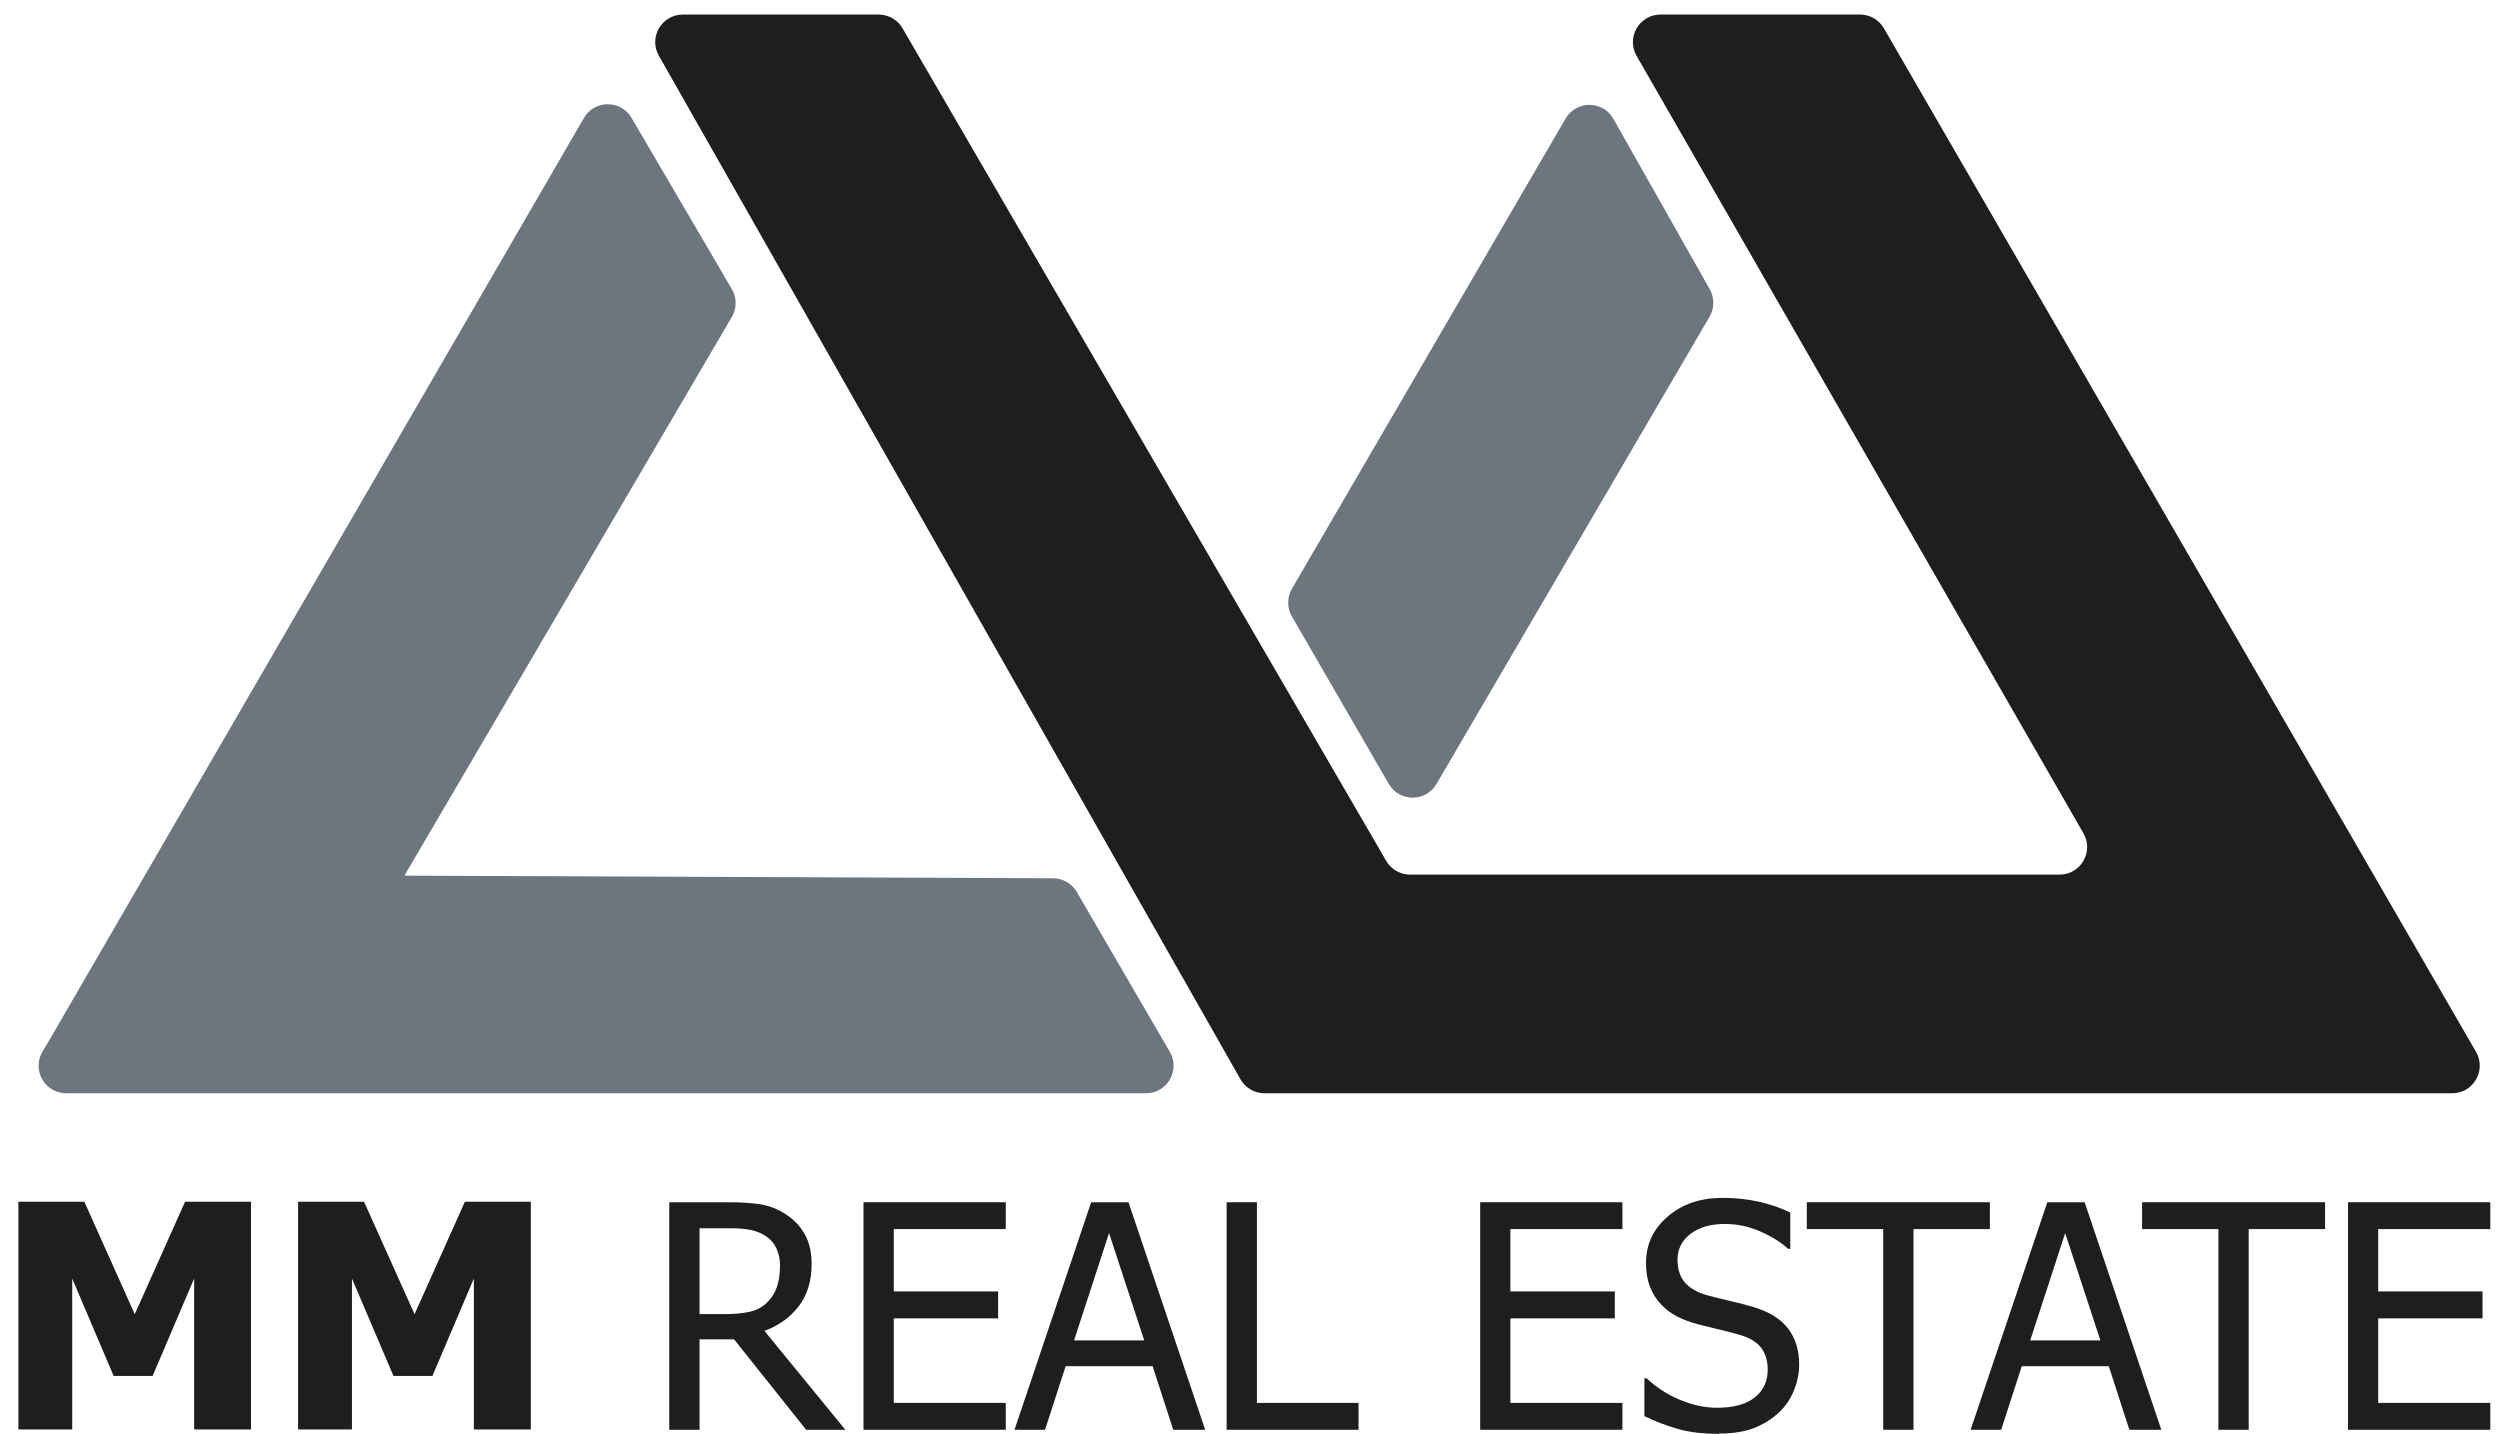
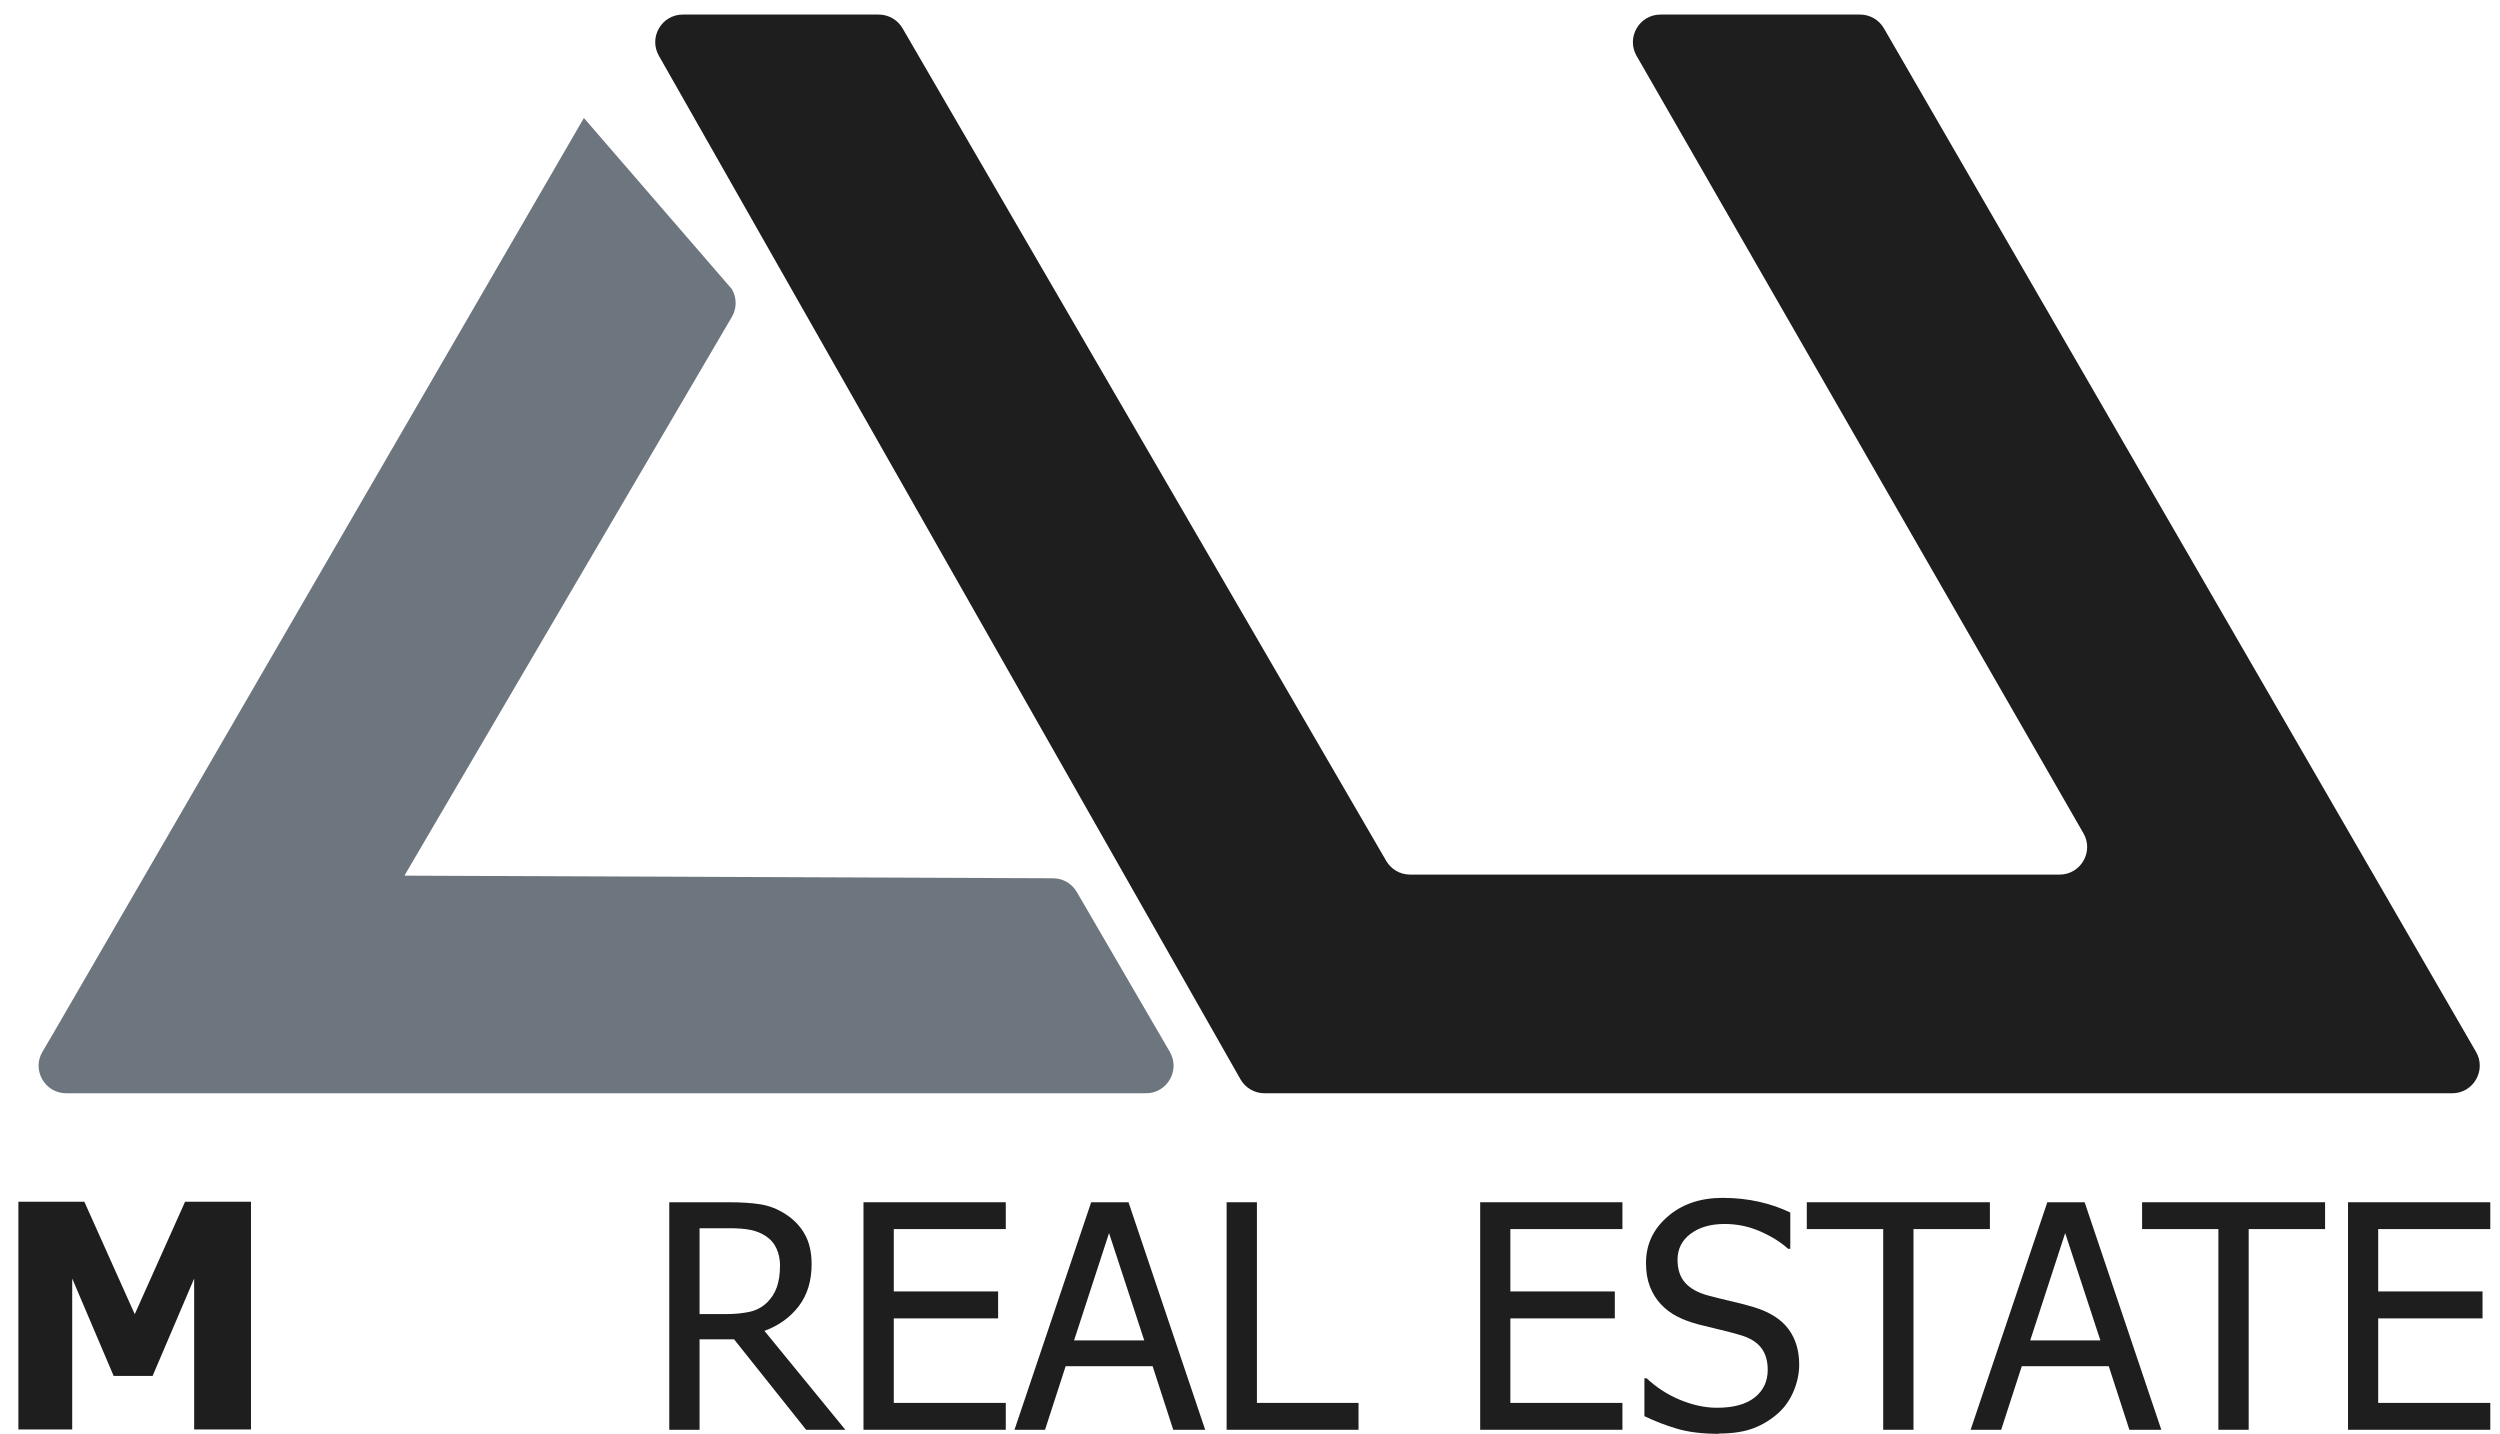
<svg xmlns="http://www.w3.org/2000/svg" width="68" height="39" viewBox="0 0 68 39" fill="none">
-   <path fill-rule="evenodd" clip-rule="evenodd" d="M1.463 28.083L15.882 3.209C16.17 2.712 16.888 2.71 17.178 3.206L19.906 7.863C20.044 8.097 20.044 8.387 19.906 8.621L11.011 23.799V23.799C11.006 23.807 11.012 23.818 11.022 23.818L28.644 23.889C28.91 23.89 29.155 24.032 29.289 24.262L31.819 28.61C32.109 29.11 31.749 29.737 31.17 29.737H1.801C1.221 29.737 0.86 29.107 1.155 28.607L1.463 28.083Z" fill="#6D767E" />
+   <path fill-rule="evenodd" clip-rule="evenodd" d="M1.463 28.083L15.882 3.209L19.906 7.863C20.044 8.097 20.044 8.387 19.906 8.621L11.011 23.799V23.799C11.006 23.807 11.012 23.818 11.022 23.818L28.644 23.889C28.91 23.89 29.155 24.032 29.289 24.262L31.819 28.61C32.109 29.11 31.749 29.737 31.17 29.737H1.801C1.221 29.737 0.86 29.107 1.155 28.607L1.463 28.083Z" fill="#6D767E" />
  <path d="M33.741 29.357C33.875 29.592 34.124 29.737 34.394 29.737H66.699C67.276 29.737 67.637 29.111 67.348 28.611L51.242 0.77C51.108 0.538 50.861 0.396 50.593 0.396H45.166C44.589 0.396 44.228 1.02 44.515 1.52L56.67 22.666C56.958 23.166 56.596 23.789 56.02 23.789H38.354C38.086 23.789 37.839 23.647 37.705 23.416L24.549 0.769C24.414 0.538 24.167 0.396 23.9 0.396H18.573C17.998 0.396 17.637 1.016 17.921 1.516L33.741 29.357Z" fill="#1E1E1E" />
-   <path d="M42.584 3.225C42.875 2.725 43.6 2.729 43.885 3.234L46.505 7.867C46.636 8.099 46.635 8.384 46.5 8.615L39.072 21.325C38.781 21.822 38.063 21.82 37.775 21.322L35.139 16.767C35.004 16.534 35.005 16.247 35.14 16.014L42.584 3.225Z" fill="#6D767E" />
  <path d="M6.827 38.882H5.281V34.776L4.151 37.425H3.091L1.964 34.776V38.882H0.5V32.687H2.294L3.665 35.746L5.034 32.687H6.827V38.882Z" fill="#1E1E1E" />
-   <path d="M14.438 38.882H12.889V34.776L11.762 37.425H10.702L9.573 34.776V38.882H8.108V32.687H9.902L11.276 35.746L12.645 32.687H14.438V38.882Z" fill="#1E1E1E" />
  <path d="M22.995 38.89H21.927L19.966 36.429H19.028V38.89H18.204V32.701H19.801C20.155 32.701 20.452 32.719 20.692 32.759C20.931 32.799 21.159 32.887 21.374 33.03C21.59 33.168 21.762 33.346 21.887 33.567C22.012 33.785 22.076 34.059 22.076 34.383C22.076 34.837 21.962 35.217 21.73 35.523C21.499 35.828 21.188 36.054 20.793 36.2L22.995 38.892V38.89ZM21.218 34.444C21.218 34.263 21.186 34.104 21.122 33.963C21.058 33.822 20.96 33.708 20.827 33.62C20.71 33.543 20.575 33.487 20.42 33.455C20.266 33.423 20.072 33.408 19.844 33.408H19.028V35.743H19.751C19.987 35.743 20.197 35.722 20.386 35.682C20.575 35.64 20.734 35.555 20.867 35.425C20.986 35.308 21.074 35.169 21.13 35.01C21.186 34.851 21.215 34.662 21.215 34.444H21.218Z" fill="#1E1E1E" />
  <path d="M23.487 38.89V32.701H27.357V33.431H24.311V35.127H27.149V35.86H24.311V38.159H27.357V38.89H23.487Z" fill="#1E1E1E" />
  <path d="M27.594 38.89L29.68 32.701H30.695L32.781 38.89H31.912L31.351 37.16H28.986L28.425 38.89H27.594ZM31.123 36.458L30.166 33.54L29.215 36.458H31.123Z" fill="#1E1E1E" />
  <path d="M36.952 38.89H33.364V32.701H34.188V38.159H36.952V38.89Z" fill="#1E1E1E" />
  <path d="M40.261 38.89V32.701H44.13V33.431H41.082V35.127H43.923V35.86H41.082V38.159H44.13V38.89H40.261Z" fill="#1E1E1E" />
  <path d="M46.761 39C46.312 39 45.93 38.955 45.616 38.862C45.303 38.769 45.005 38.654 44.728 38.519V37.488H44.787C45.058 37.743 45.366 37.94 45.709 38.081C46.052 38.221 46.384 38.291 46.703 38.291C47.157 38.291 47.5 38.195 47.734 38.006C47.968 37.817 48.082 37.568 48.082 37.257C48.082 37.01 48.021 36.81 47.899 36.654C47.777 36.499 47.583 36.382 47.317 36.308C47.126 36.252 46.95 36.207 46.793 36.17C46.637 36.133 46.437 36.085 46.198 36.024C45.986 35.968 45.794 35.899 45.624 35.811C45.454 35.726 45.305 35.612 45.175 35.474C45.047 35.338 44.949 35.179 44.877 34.993C44.806 34.809 44.771 34.597 44.771 34.355C44.771 33.852 44.965 33.433 45.358 33.093C45.749 32.752 46.249 32.582 46.855 32.582C47.2 32.582 47.529 32.617 47.838 32.686C48.146 32.755 48.433 32.853 48.696 32.981V33.967H48.635C48.438 33.786 48.186 33.629 47.878 33.494C47.569 33.358 47.248 33.292 46.91 33.292C46.528 33.292 46.219 33.382 45.983 33.56C45.746 33.738 45.629 33.975 45.629 34.264C45.629 34.528 45.699 34.737 45.837 34.892C45.975 35.046 46.177 35.16 46.44 35.232C46.615 35.28 46.828 35.333 47.08 35.391C47.333 35.45 47.543 35.505 47.708 35.556C48.135 35.686 48.446 35.883 48.643 36.146C48.84 36.409 48.938 36.733 48.938 37.118C48.938 37.36 48.887 37.597 48.789 37.833C48.691 38.07 48.553 38.269 48.374 38.431C48.175 38.612 47.949 38.75 47.7 38.846C47.45 38.942 47.136 38.992 46.759 38.992" fill="#1E1E1E" />
  <path d="M51.223 38.89V33.431H49.145V32.701H54.125V33.431H52.047V38.89H51.223Z" fill="#1E1E1E" />
  <path d="M53.601 38.89L55.687 32.701H56.702L58.788 38.89H57.919L57.358 37.16H54.993L54.432 38.89H53.601ZM57.13 36.458L56.173 33.54L55.222 36.458H57.13Z" fill="#1E1E1E" />
  <path d="M60.34 38.89V33.431H58.265V32.701H63.242V33.431H61.164V38.89H60.34Z" fill="#1E1E1E" />
  <path d="M63.866 38.89V32.701H67.736V33.431H64.687V35.127H67.525V35.86H64.687V38.159H67.736V38.89H63.866Z" fill="#1E1E1E" />
</svg>